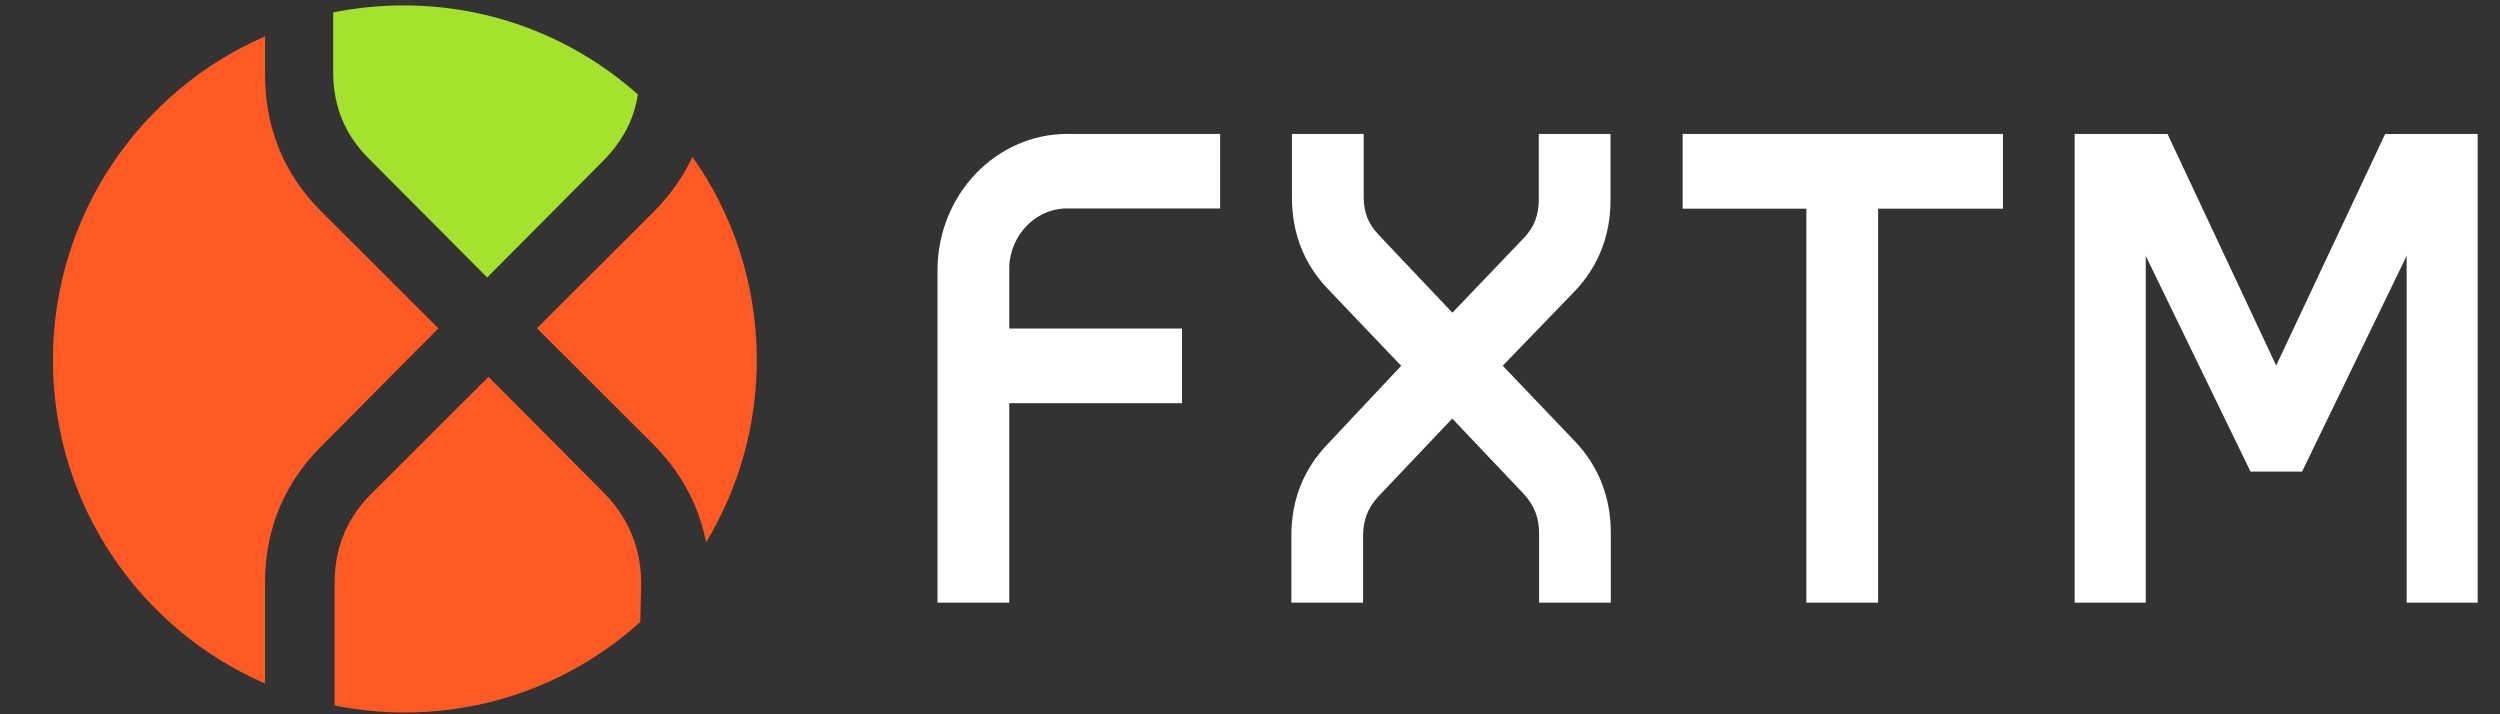
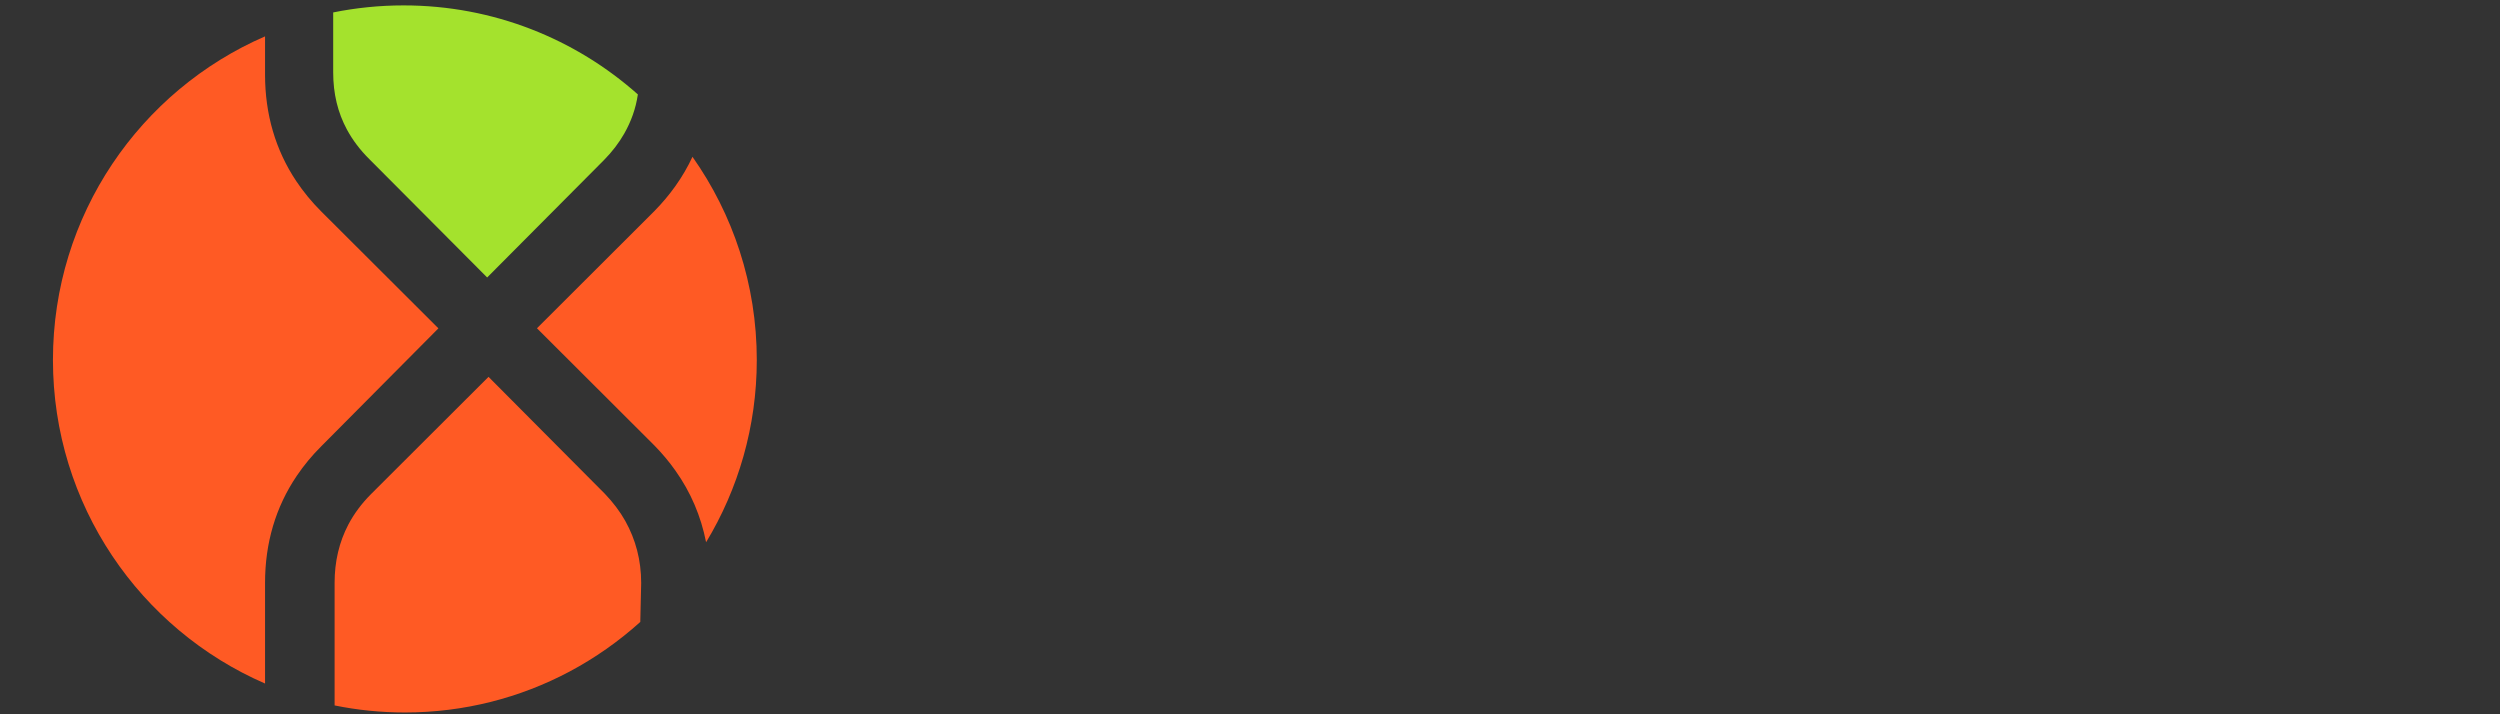
<svg xmlns="http://www.w3.org/2000/svg" width="112px" height="32px" viewBox="0 0 112 32" version="1.1">
  <rect x="0" y="0" width="112" height="32" fill="#333333" stroke="none" />
  <g id="Symbols" stroke="none" stroke-width="1" fill="none" fill-rule="evenodd">
    <g id="style/logo/mobile_top">
      <g id="Group" transform="translate(2, 0)">
-         <path d="M65.322,16.385 L68.577,19.792 C69.632,20.914 70.165,22.291 70.165,23.89 L70.165,27 L66.951,27 L66.951,23.89 C66.951,23.201 66.736,22.644 66.277,22.142 L63.061,18.751 L59.739,22.254 C59.281,22.753 59.067,23.303 59.067,23.991 L59.067,27 L55.853,27 L55.853,23.992 C55.853,22.399 56.397,21.026 57.466,19.909 L60.773,16.389 L57.485,12.941 C56.419,11.822 55.879,10.445 55.879,8.848 L55.879,6 L59.094,6 L59.094,8.842 C59.094,9.513 59.306,10.047 59.766,10.52 L59.777,10.534 L63.067,14.009 L66.273,10.657 C66.727,10.181 66.937,9.638 66.937,8.953 L66.937,6 L70.151,6 L70.151,8.953 C70.151,10.551 69.612,11.925 68.549,13.045 L65.322,16.385 Z M73.383,6 L87.732,6 L87.732,9.348 L82.139,9.348 L82.139,27 L78.925,27 L78.925,9.348 L73.383,9.348 L73.383,6 Z M109,6 L109,27 L105.818,27 L105.818,11.462 L101.133,21.127 L98.823,21.127 L94.129,11.462 L94.129,27 L90.945,27 L90.945,6 L95.105,6.002 L99.972,16.376 L104.856,6.002 L109,6 Z M45.656,9.34 C44.346,9.426 43.296,10.528 43.215,11.904 L43.215,14.717 L50.953,14.717 L50.953,18.063 L43.215,18.063 L43.215,27 L40,27 L40,12.118 C40,8.738 42.605,6 45.818,6 L52.662,6 L52.662,9.34 L45.656,9.34 Z" id="Combined-Shape-Copy" fill="#FFFFFF" />
        <g id="style/logo/Ball">
          <g id="Group">
            <path d="M14.558,7.141 L14.565,7.148 L19.825,12.431 L25.052,7.177 C25.425,6.799 25.727,6.405 25.969,5.98 C26.276,5.437 26.484,4.864 26.576,4.23 C23.786,1.75 20.11,0.242 16.082,0.242 C15.001,0.242 13.946,0.351 12.927,0.557 L12.927,3.021 L12.927,3.242 C12.927,4.194 13.131,5.042 13.544,5.807 C13.801,6.282 14.137,6.726 14.558,7.141" id="Fill-10" fill="#A4E22D" fill-rule="nonzero" />
            <path d="M29.023,7.025 C30.836,9.595 31.904,12.735 31.904,16.126 C31.904,19.114 31.073,21.911 29.633,24.293 C29.403,23.126 28.948,22.056 28.262,21.088 C27.988,20.699 27.676,20.325 27.329,19.97 L22.056,14.707 L27.298,9.475 L27.304,9.469 C27.663,9.105 27.984,8.723 28.268,8.322 C28.562,7.907 28.813,7.476 29.023,7.025 Z M12.392,9.474 L17.641,14.71 L12.396,19.99 C11.975,20.408 11.608,20.854 11.292,21.322 C10.349,22.719 9.874,24.325 9.874,26.116 L9.874,26.422 L9.874,26.964 L9.874,30.622 C4.281,28.195 0.372,22.616 0.372,16.126 C0.372,9.632 4.283,4.055 9.874,1.629 L9.874,2.49 L9.874,3.112 L9.874,3.339 C9.874,5.119 10.342,6.716 11.268,8.108 C11.589,8.588 11.962,9.045 12.392,9.474 Z M25.094,22.118 C25.463,22.503 25.774,22.912 26.014,23.341 C26.476,24.168 26.725,25.094 26.725,26.121 L26.685,27.863 C25.726,28.728 24.659,29.478 23.507,30.091 C21.305,31.259 18.8,31.919 16.139,31.919 C15.06,31.919 14.006,31.811 12.99,31.603 L12.99,28.957 L12.99,26.422 L12.99,26.114 C12.99,25.155 13.194,24.288 13.605,23.502 C13.86,23.019 14.191,22.569 14.618,22.14 L19.886,16.883 L25.094,22.118 Z" id="Combined-Shape" fill="#FF5A24" fill-rule="nonzero" />
          </g>
        </g>
      </g>
    </g>
  </g>
</svg>